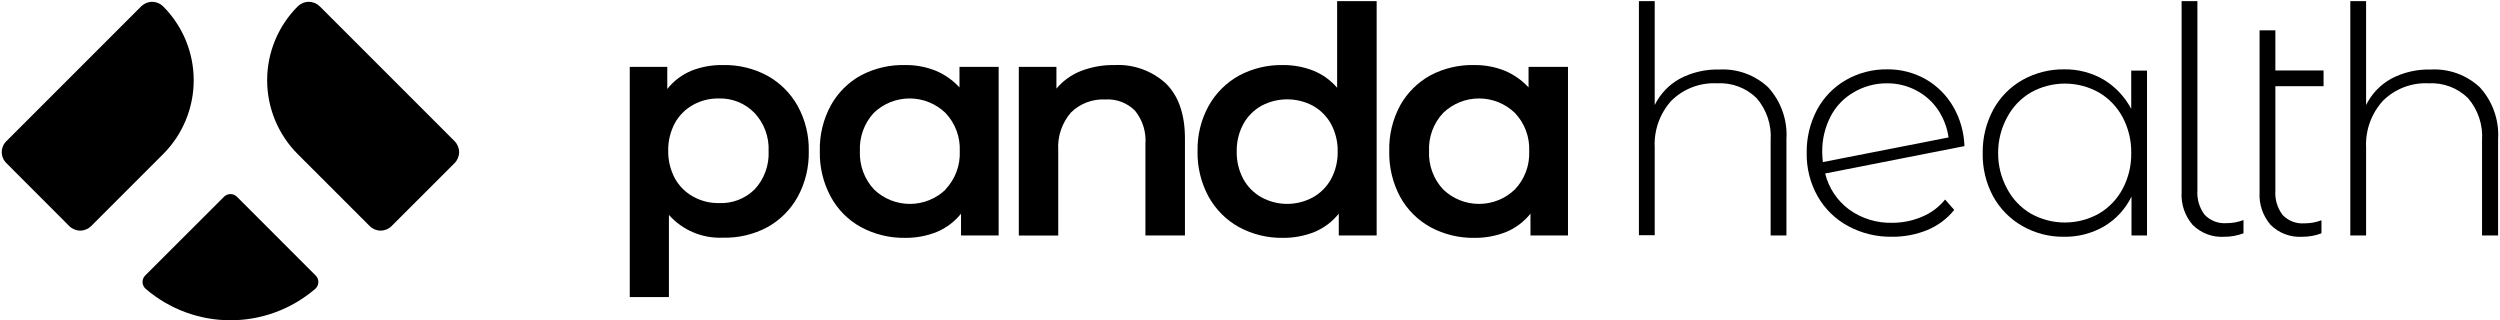
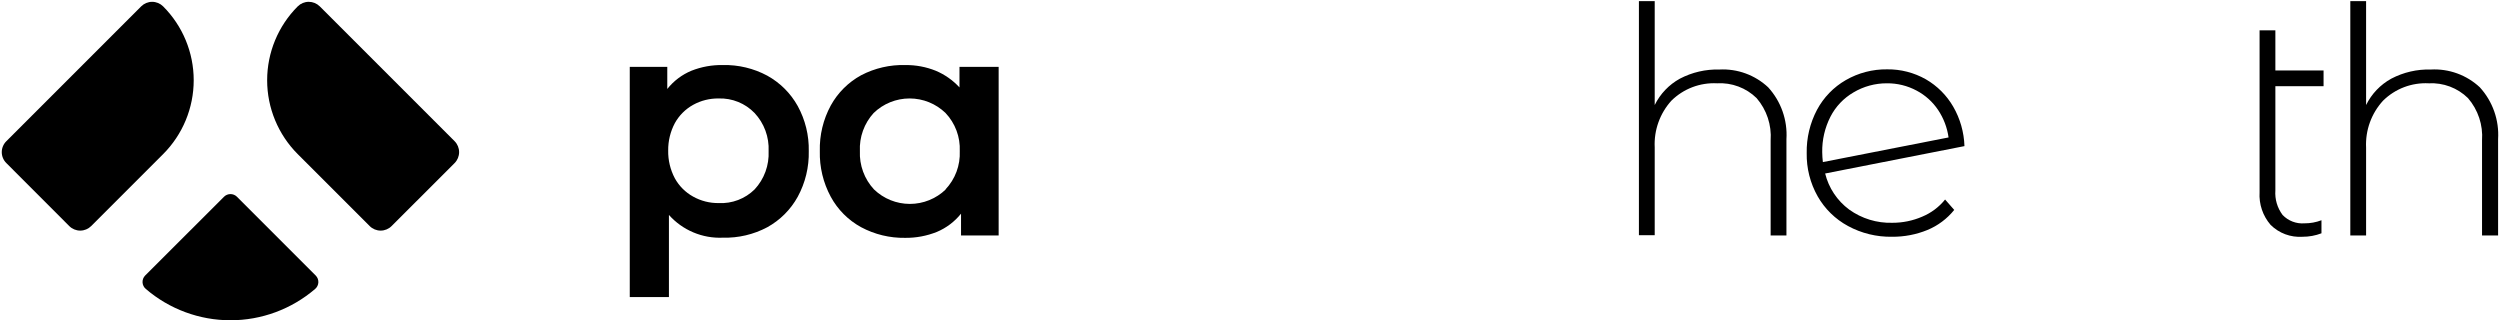
<svg xmlns="http://www.w3.org/2000/svg" width="242" height="31" viewBox="0 0 242 31" fill="none">
  <path d="M74.269 7.322C75.509 8.007 76.532 9.026 77.22 10.264C77.952 11.601 78.321 13.106 78.289 14.63C78.324 16.171 77.956 17.694 77.22 19.048C76.534 20.291 75.511 21.314 74.269 21.999C72.951 22.699 71.474 23.046 69.983 23.007C69.002 23.052 68.024 22.878 67.119 22.497C66.214 22.117 65.405 21.539 64.752 20.806V28.759H60.961V6.474H64.593V8.612C65.21 7.834 66.016 7.225 66.934 6.845C67.904 6.462 68.941 6.276 69.983 6.297C71.476 6.263 72.952 6.617 74.269 7.322ZM73.049 18.332C73.509 17.836 73.866 17.253 74.098 16.617C74.33 15.981 74.433 15.306 74.401 14.63C74.432 13.954 74.328 13.28 74.094 12.645C73.861 12.011 73.502 11.43 73.04 10.936C72.592 10.473 72.051 10.108 71.453 9.866C70.855 9.624 70.213 9.51 69.568 9.531C68.703 9.518 67.85 9.731 67.093 10.15C66.35 10.562 65.738 11.174 65.326 11.917C64.892 12.733 64.671 13.644 64.681 14.568C64.664 15.507 64.886 16.434 65.326 17.263C65.737 18.007 66.35 18.619 67.093 19.03C67.849 19.452 68.702 19.669 69.568 19.658C70.208 19.69 70.849 19.59 71.448 19.361C72.047 19.133 72.593 18.783 73.049 18.332Z" fill="black" />
  <path d="M96.669 6.474V22.795H93.028V20.683C92.407 21.458 91.603 22.065 90.687 22.45C89.712 22.84 88.67 23.035 87.621 23.024C86.133 23.049 84.664 22.694 83.353 21.991C82.112 21.313 81.093 20.291 80.419 19.048C79.686 17.693 79.321 16.17 79.359 14.63C79.318 13.089 79.684 11.566 80.419 10.211C81.099 8.978 82.117 7.963 83.353 7.287C84.678 6.593 86.16 6.252 87.656 6.297C88.654 6.288 89.645 6.474 90.572 6.845C91.448 7.211 92.235 7.763 92.878 8.462V6.474H96.669ZM91.526 18.332C91.993 17.839 92.355 17.257 92.592 16.621C92.828 15.985 92.935 15.308 92.905 14.63C92.935 13.953 92.828 13.277 92.591 12.643C92.354 12.008 91.992 11.428 91.526 10.936C90.594 10.034 89.347 9.53 88.049 9.53C86.752 9.53 85.505 10.034 84.572 10.936C84.117 11.433 83.765 12.016 83.536 12.649C83.307 13.284 83.205 13.957 83.238 14.63C83.209 15.306 83.314 15.982 83.548 16.617C83.781 17.253 84.138 17.835 84.599 18.332C85.531 19.234 86.778 19.739 88.076 19.739C89.373 19.739 90.62 19.234 91.553 18.332H91.526Z" fill="black" />
-   <path d="M112.839 8.064C114.076 9.266 114.703 11.051 114.703 13.41V22.794H110.877V13.958C110.97 12.788 110.609 11.627 109.87 10.715C109.496 10.34 109.047 10.049 108.551 9.862C108.056 9.674 107.527 9.595 106.998 9.628C106.385 9.596 105.773 9.692 105.199 9.909C104.626 10.127 104.104 10.461 103.667 10.892C102.792 11.902 102.351 13.217 102.438 14.55V22.803H98.621V6.474H102.262V8.577C102.898 7.817 103.715 7.231 104.639 6.871C105.673 6.472 106.774 6.277 107.882 6.297C108.784 6.25 109.686 6.381 110.537 6.685C111.388 6.988 112.17 7.457 112.839 8.064Z" fill="black" />
-   <path d="M133.26 0.111V22.795H129.593V20.683C128.972 21.458 128.167 22.065 127.252 22.45C126.274 22.841 125.229 23.036 124.176 23.024C122.7 23.047 121.243 22.691 119.944 21.991C118.701 21.305 117.678 20.282 116.992 19.039C116.257 17.685 115.888 16.162 115.923 14.621C115.892 13.097 116.26 11.592 116.992 10.256C117.681 9.018 118.704 7.998 119.944 7.313C121.245 6.619 122.702 6.269 124.176 6.297C125.192 6.287 126.2 6.473 127.145 6.845C128.029 7.206 128.814 7.772 129.434 8.497V0.111H133.26ZM127.075 19.11C127.818 18.699 128.431 18.086 128.842 17.343C129.286 16.515 129.509 15.586 129.487 14.647C129.502 13.723 129.28 12.811 128.842 11.996C128.43 11.253 127.818 10.641 127.075 10.229C126.312 9.827 125.463 9.616 124.601 9.616C123.738 9.616 122.889 9.827 122.126 10.229C121.383 10.641 120.771 11.253 120.359 11.996C119.921 12.811 119.699 13.723 119.714 14.647C119.693 15.586 119.915 16.515 120.359 17.343C120.77 18.086 121.383 18.699 122.126 19.11C122.886 19.521 123.737 19.737 124.601 19.737C125.465 19.737 126.315 19.521 127.075 19.11Z" fill="black" />
-   <path d="M151.781 6.474V22.795H148.15V20.683C147.529 21.458 146.724 22.066 145.808 22.45C144.83 22.841 143.786 23.036 142.733 23.024C141.248 23.051 139.781 22.695 138.474 21.991C137.232 21.31 136.211 20.289 135.531 19.048C134.806 17.691 134.444 16.169 134.48 14.63C134.439 13.091 134.802 11.568 135.531 10.212C136.217 8.979 137.237 7.965 138.474 7.287C139.785 6.598 141.252 6.257 142.733 6.297C143.734 6.288 144.728 6.474 145.658 6.845C146.534 7.211 147.321 7.763 147.964 8.462V6.474H151.781ZM146.647 18.332C147.114 17.839 147.476 17.257 147.713 16.621C147.949 15.985 148.056 15.308 148.026 14.63C148.056 13.953 147.949 13.277 147.712 12.643C147.476 12.008 147.113 11.428 146.647 10.936C145.715 10.034 144.468 9.53 143.17 9.53C141.873 9.53 140.626 10.034 139.693 10.936C139.231 11.43 138.873 12.011 138.639 12.645C138.405 13.28 138.301 13.954 138.332 14.63C138.301 15.306 138.406 15.982 138.639 16.618C138.873 17.254 139.231 17.837 139.693 18.332C140.626 19.235 141.873 19.739 143.17 19.739C144.468 19.739 145.715 19.235 146.647 18.332Z" fill="black" />
  <path d="M171.16 8.453C171.776 9.129 172.25 9.921 172.553 10.783C172.857 11.645 172.984 12.56 172.927 13.472V22.795H171.398V13.596C171.505 12.103 171.016 10.629 170.038 9.496C169.535 9.003 168.935 8.621 168.276 8.375C167.617 8.128 166.914 8.022 166.211 8.064C165.399 8.022 164.586 8.149 163.826 8.438C163.065 8.727 162.373 9.172 161.793 9.743C161.239 10.354 160.811 11.068 160.534 11.844C160.256 12.62 160.135 13.444 160.176 14.267V22.768H158.647V0.111H160.176V10.167C160.708 9.086 161.559 8.194 162.615 7.614C163.794 6.997 165.111 6.692 166.441 6.73C167.303 6.684 168.166 6.814 168.976 7.11C169.787 7.406 170.53 7.863 171.16 8.453Z" fill="black" />
  <path d="M186.067 20.974C186.934 20.615 187.697 20.044 188.285 19.313L189.169 20.32C188.48 21.176 187.586 21.845 186.571 22.264C185.486 22.707 184.323 22.929 183.151 22.918C181.662 22.945 180.192 22.586 178.883 21.876C177.656 21.212 176.639 20.217 175.949 19.004C175.228 17.727 174.862 16.281 174.889 14.815C174.863 13.357 175.206 11.916 175.888 10.627C176.529 9.428 177.493 8.433 178.671 7.755C179.887 7.054 181.27 6.694 182.674 6.712C183.986 6.696 185.279 7.028 186.421 7.675C187.522 8.311 188.436 9.225 189.072 10.326C189.744 11.489 190.117 12.801 190.159 14.144L176.674 16.795C177.019 18.193 177.841 19.428 178.998 20.285C180.216 21.16 181.688 21.61 183.187 21.566C184.177 21.568 185.158 21.367 186.067 20.974ZM179.413 8.948C178.462 9.503 177.689 10.318 177.187 11.298C176.644 12.362 176.371 13.542 176.391 14.736C176.396 15.055 176.416 15.373 176.453 15.69L188.621 13.304C188.489 12.356 188.145 11.45 187.614 10.653C187.086 9.862 186.369 9.215 185.528 8.771C184.645 8.299 183.658 8.055 182.656 8.064C181.515 8.058 180.394 8.364 179.413 8.948Z" fill="black" />
-   <path d="M207.831 6.836V22.795H206.329V19.03C205.746 20.229 204.824 21.23 203.678 21.911C202.501 22.593 201.16 22.941 199.799 22.919C198.384 22.939 196.989 22.579 195.761 21.876C194.571 21.198 193.593 20.204 192.933 19.004C192.241 17.718 191.894 16.275 191.926 14.816C191.902 13.349 192.255 11.901 192.951 10.609C193.606 9.406 194.585 8.411 195.779 7.737C197.012 7.048 198.404 6.695 199.817 6.712C201.163 6.692 202.489 7.04 203.652 7.72C204.774 8.403 205.69 9.377 206.303 10.539V6.836H207.831ZM203.166 20.683C204.137 20.115 204.932 19.289 205.463 18.297C206.035 17.227 206.324 16.029 206.303 14.816C206.323 13.602 206.034 12.404 205.463 11.334C204.932 10.342 204.137 9.516 203.166 8.948C202.161 8.386 201.03 8.091 199.879 8.091C198.728 8.091 197.596 8.386 196.591 8.948C195.623 9.516 194.83 10.342 194.303 11.334C193.717 12.4 193.413 13.599 193.419 14.816C193.411 16.032 193.716 17.231 194.303 18.297C194.83 19.289 195.623 20.115 196.591 20.683C197.596 21.245 198.728 21.54 199.879 21.54C201.03 21.54 202.161 21.245 203.166 20.683Z" fill="black" />
-   <path d="M212.249 21.77C211.493 20.896 211.109 19.76 211.18 18.606V0.111H212.709V18.421C212.649 19.268 212.897 20.109 213.407 20.789C213.677 21.072 214.007 21.291 214.372 21.432C214.737 21.573 215.129 21.63 215.519 21.602C216.084 21.604 216.644 21.502 217.171 21.301V22.582C216.585 22.808 215.962 22.921 215.333 22.918C214.767 22.957 214.199 22.875 213.667 22.677C213.135 22.479 212.652 22.17 212.249 21.77Z" fill="black" />
  <path d="M240.049 8.453C240.665 9.129 241.138 9.921 241.442 10.783C241.746 11.645 241.873 12.56 241.816 13.472V22.795H240.261V13.596C240.368 12.103 239.878 10.629 238.9 9.496C238.401 9.007 237.805 8.627 237.151 8.38C236.497 8.134 235.798 8.026 235.1 8.064C234.288 8.022 233.475 8.149 232.714 8.438C231.954 8.727 231.262 9.172 230.682 9.743C230.12 10.355 229.685 11.072 229.403 11.854C229.121 12.635 228.997 13.464 229.038 14.294V22.795H227.51V0.111H229.038V10.167C229.57 9.086 230.421 8.194 231.477 7.614C232.656 6.995 233.973 6.691 235.304 6.73C236.17 6.682 237.037 6.81 237.852 7.106C238.668 7.402 239.415 7.86 240.049 8.453Z" fill="black" />
  <path d="M44.004 13.666L30.952 0.615C30.669 0.334 30.286 0.176 29.887 0.176C29.488 0.176 29.106 0.334 28.823 0.615C26.926 2.512 25.86 5.085 25.86 7.768C25.86 10.451 26.926 13.024 28.823 14.921L35.786 21.884C36.067 22.165 36.449 22.323 36.846 22.323C37.244 22.323 37.625 22.165 37.906 21.884L44.004 15.787C44.284 15.506 44.442 15.124 44.442 14.727C44.442 14.329 44.284 13.948 44.004 13.666Z" fill="black" />
  <path d="M15.789 0.615C15.507 0.335 15.126 0.177 14.728 0.177C14.331 0.177 13.95 0.335 13.668 0.615L0.616 13.667C0.475 13.805 0.363 13.97 0.287 14.152C0.21 14.334 0.171 14.53 0.171 14.727C0.171 14.925 0.21 15.12 0.287 15.302C0.363 15.484 0.475 15.649 0.616 15.787L6.705 21.884C6.986 22.165 7.368 22.323 7.765 22.323C8.163 22.323 8.544 22.165 8.826 21.884L15.789 14.921C17.685 13.024 18.751 10.451 18.751 7.768C18.751 5.085 17.685 2.513 15.789 0.615Z" fill="black" />
  <path d="M22.929 19.039C22.763 18.877 22.541 18.787 22.31 18.787C22.079 18.787 21.857 18.877 21.692 19.039L14.048 26.674C13.963 26.762 13.896 26.866 13.853 26.98C13.81 27.095 13.791 27.217 13.798 27.339C13.805 27.461 13.837 27.58 13.892 27.689C13.947 27.799 14.024 27.895 14.119 27.973C16.4 29.927 19.306 31.002 22.31 31.002C25.314 31.002 28.22 29.927 30.501 27.973C30.595 27.895 30.672 27.797 30.726 27.688C30.78 27.579 30.811 27.459 30.817 27.337C30.823 27.215 30.803 27.093 30.76 26.979C30.716 26.865 30.649 26.761 30.563 26.674L22.929 19.039Z" fill="black" />
  <path d="M224.921 8.347V6.818H220.256V2.939H218.727V18.606C218.656 19.76 219.04 20.896 219.796 21.77C220.2 22.169 220.683 22.478 221.215 22.676C221.746 22.874 222.314 22.956 222.88 22.919C223.508 22.922 224.132 22.808 224.718 22.583V21.319C224.191 21.521 223.63 21.623 223.066 21.619C222.676 21.648 222.284 21.59 221.919 21.45C221.554 21.309 221.224 21.09 220.954 20.807C220.444 20.127 220.196 19.286 220.256 18.438V8.347H224.921Z" fill="black" />
</svg>